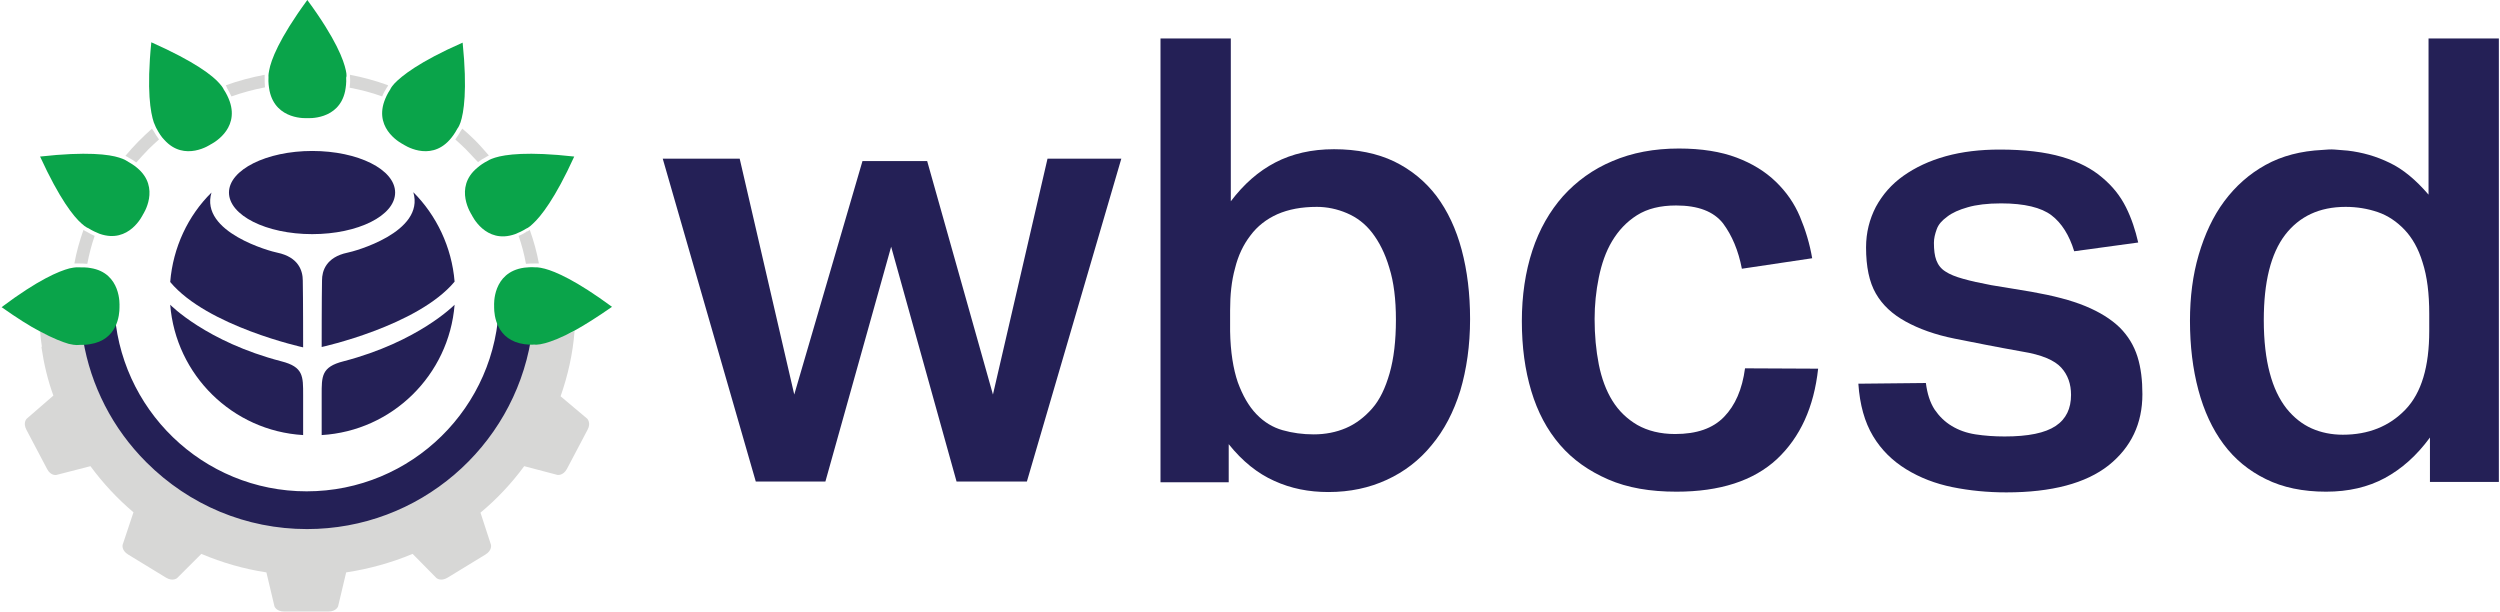
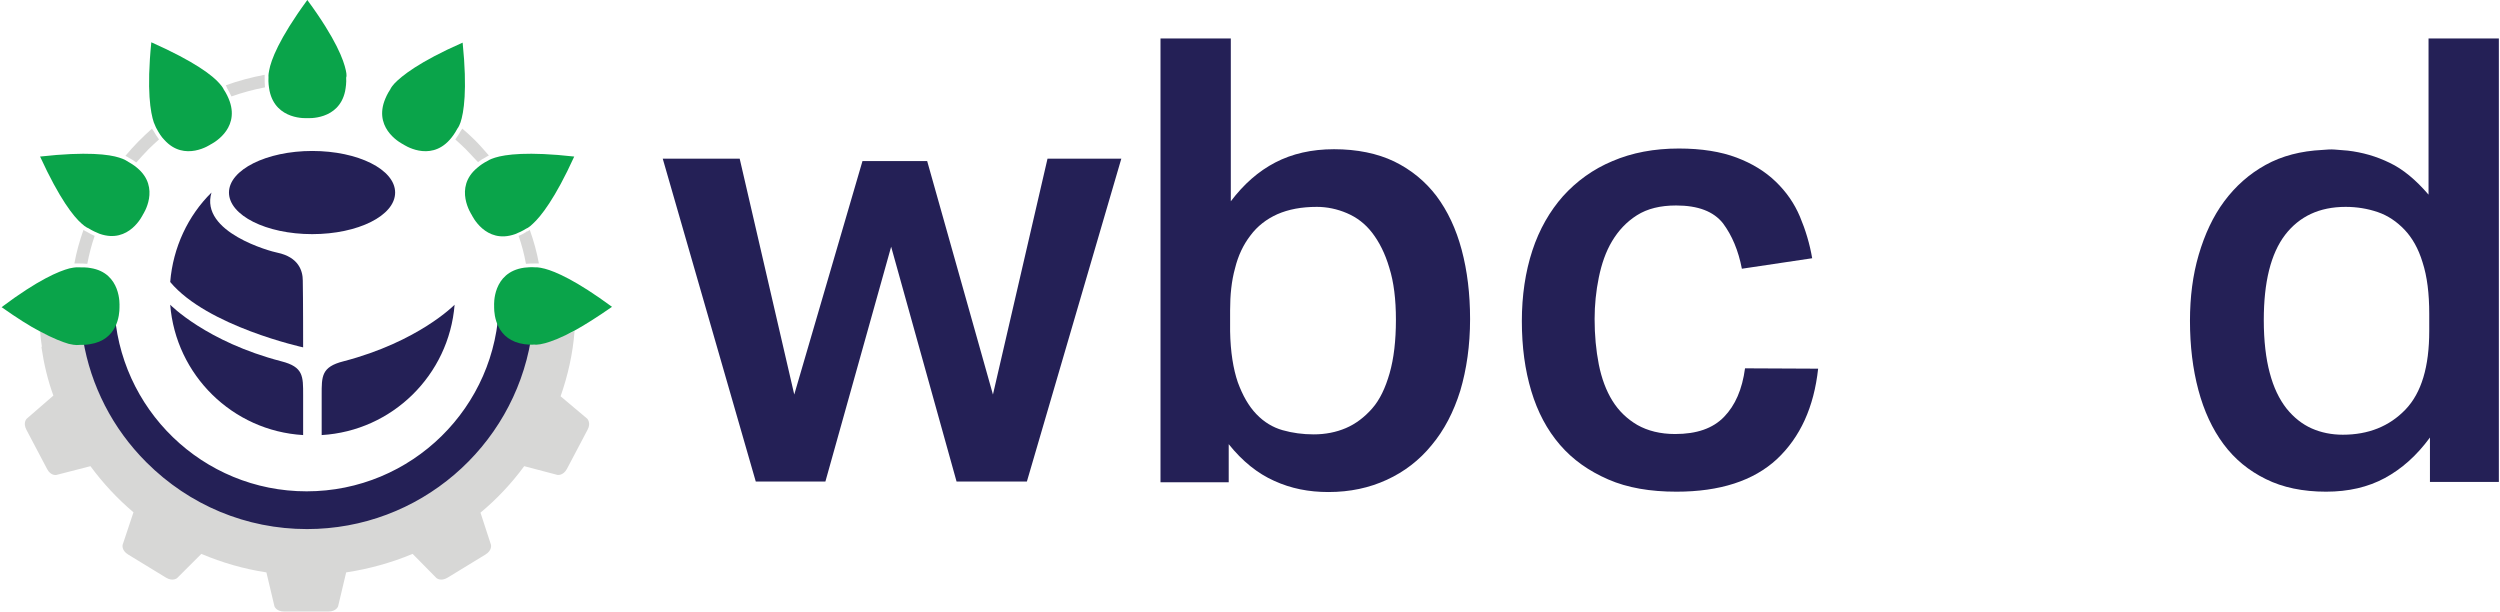
<svg xmlns="http://www.w3.org/2000/svg" width="392" height="96" xml:space="preserve" overflow="hidden">
  <defs>
    <clipPath id="clip0">
      <rect x="0" y="0" width="392" height="96" />
    </clipPath>
  </defs>
  <g clip-path="url(#clip0)">
-     <path d="M301.425 60.055C301.644 61.753 302.082 63.123 302.794 64.219 303.507 65.26 304.384 66.137 305.479 66.794 306.575 67.452 307.781 67.89 309.205 68.11 310.63 68.329 312.164 68.438 313.753 68.438 317.479 68.438 320.11 67.89 321.753 66.794 323.397 65.699 324.164 64.055 324.164 61.918 324.164 60.219 323.671 58.794 322.63 57.644 321.589 56.493 319.562 55.616 316.493 55.123 312.493 54.411 308.931 53.699 305.918 53.096 302.904 52.493 300.329 51.562 298.247 50.411 296.164 49.26 294.63 47.836 293.589 46.027 292.548 44.219 292.055 41.808 292.055 38.794 292.055 36.438 292.603 34.356 293.589 32.438 294.63 30.52 296.055 28.877 297.918 27.562 299.781 26.247 301.973 25.206 304.548 24.493 307.123 23.781 309.918 23.452 312.986 23.452 316.877 23.452 320.11 23.836 322.74 24.603 325.37 25.37 327.452 26.466 329.041 27.836 330.685 29.206 331.89 30.74 332.767 32.493 333.644 34.247 334.247 36.11 334.685 38.027L324.658 39.397C323.89 36.877 322.685 34.959 321.096 33.753 319.507 32.548 316.877 31.89 313.205 31.89 311.069 31.89 309.315 32.11 308 32.493 306.63 32.877 305.534 33.37 304.767 33.973 303.945 34.575 303.397 35.178 303.123 35.945 302.849 36.712 302.685 37.37 302.685 38.082 302.685 39.178 302.794 40.11 303.068 40.822 303.342 41.534 303.781 42.137 304.493 42.575 305.151 43.014 306.082 43.397 307.288 43.726 308.438 44.055 309.918 44.384 311.671 44.712L317.973 45.753C321.37 46.356 324.164 47.069 326.411 48 328.658 48.931 330.411 50.027 331.781 51.343 333.096 52.657 334.027 54.192 334.575 55.945 335.123 57.699 335.342 59.671 335.342 61.808 335.342 66.411 333.589 70.137 330.027 72.986 326.466 75.781 321.151 77.206 314.027 77.206 311.123 77.206 308.274 76.931 305.589 76.384 302.904 75.836 300.493 74.904 298.356 73.589 296.219 72.274 294.466 70.575 293.151 68.384 291.836 66.192 291.069 63.452 290.849 60.164L301.425 60.055 301.425 60.055Z" fill="#242056" transform="matrix(1.001 0 0 1 0.251 0)" />
    <path d="M87.562 62.137C88.712 58.849 89.48 55.452 89.753 51.89 87.616 53.041 83.397 53.699 82.411 53.973 81.206 61.918 78.247 66.63 72.493 72.384 65.37 79.507 57.973 82.575 47.89 82.575 37.808 82.575 30.192 79.507 23.069 72.384 17.315 66.63 14.356 61.753 13.151 53.808 12.164 53.534 8.11 53.096 6.027 51.945 6.082 52.767 6.192 53.534 6.301 54.301L6.247 54.466C6.63 57.096 7.233 59.616 8.11 62.027L3.945 65.644C3.945 65.644 3.288 66.247 3.89 67.397L7.123 73.534C7.726 74.685 8.603 74.466 8.603 74.466L13.918 73.096C15.89 75.781 18.137 78.192 20.657 80.329L18.959 85.425C18.959 85.425 18.74 86.301 19.836 86.959L25.753 90.575C26.849 91.233 27.507 90.63 27.507 90.63L31.288 86.849C34.52 88.219 37.918 89.206 41.48 89.753L42.74 95.069C42.74 95.069 43.014 95.89 44.274 95.89L51.178 95.89C52.438 95.89 52.712 95.069 52.712 95.069L53.973 89.753C57.589 89.206 61.096 88.219 64.384 86.849L68.11 90.63C68.11 90.63 68.767 91.233 69.863 90.575L75.781 86.959C76.877 86.301 76.657 85.425 76.657 85.425L75.014 80.384C77.589 78.247 79.89 75.781 81.863 73.096L87.069 74.466C87.069 74.466 87.945 74.63 88.548 73.534L91.781 67.397C92.384 66.301 91.726 65.644 91.726 65.644L87.562 62.137Z" fill="#D7D7D6" transform="matrix(1.001 0 0 1 0.251 0)" />
    <path d="M13.425 41.37C12.986 41.315 12.493 41.315 12.055 41.315 11.945 41.315 11.726 41.315 11.397 41.315 11.726 39.507 12.219 37.753 12.822 36.055 13.041 36.219 13.206 36.274 13.315 36.329 13.753 36.603 14.192 36.822 14.575 36.986 14.082 38.411 13.699 39.89 13.425 41.37Z" fill="#D7D7D6" transform="matrix(1.001 0 0 1 0.251 0)" />
    <path d="M82.137 36.384C82.137 36.384 82.192 36.384 82.192 36.329 82.192 36.329 82.247 36.329 82.247 36.274L82.137 36.384Z" fill="#04A34B" transform="matrix(1.001 0 0 1 0.251 0)" />
    <path d="M82.247 36.329C81.808 36.603 81.425 36.822 80.986 36.986 81.479 38.411 81.863 39.836 82.137 41.37 82.575 41.315 83.069 41.315 83.507 41.315 83.616 41.315 83.836 41.315 84.164 41.315 83.836 39.507 83.343 37.753 82.74 36.055 82.466 36.219 82.301 36.329 82.247 36.329Z" fill="#D7D7D6" transform="matrix(1.001 0 0 1 0.251 0)" />
    <path d="M23.014 23.397C22.356 24.055 21.753 24.767 21.096 25.48 20.712 25.206 20.329 24.931 19.89 24.712 19.781 24.657 19.671 24.548 19.397 24.438 20.657 22.904 22.082 21.48 23.562 20.164 23.616 20.329 23.726 20.438 23.781 20.493 24.055 20.986 24.329 21.425 24.657 21.863 24.055 22.411 23.507 22.904 23.014 23.397Z" fill="#D7D7D6" transform="matrix(1.001 0 0 1 0.251 0)" />
    <path d="M35.123 13.37C37.096 12.658 39.178 12.11 41.206 11.726 41.206 11.89 41.206 12.055 41.206 12.11 41.206 12.658 41.206 13.206 41.26 13.699 39.507 14.027 37.699 14.521 36 15.123 35.781 14.685 35.562 14.192 35.288 13.753 35.288 13.699 35.233 13.589 35.123 13.37Z" fill="#D7D7D6" transform="matrix(1.001 0 0 1 0.251 0)" />
-     <path d="M60.329 13.753C60.055 14.192 59.781 14.685 59.616 15.123 57.973 14.521 56.274 14.082 54.52 13.753 54.575 13.206 54.63 12.712 54.575 12.11 54.575 12.055 54.575 11.89 54.575 11.726 56.603 12.11 58.575 12.658 60.548 13.37 60.493 13.534 60.384 13.699 60.329 13.753Z" fill="#D7D7D6" transform="matrix(1.001 0 0 1 0.251 0)" />
+     <path d="M60.329 13.753Z" fill="#D7D7D6" transform="matrix(1.001 0 0 1 0.251 0)" />
    <path d="M72.712 23.397C72.219 22.904 71.671 22.411 71.069 21.863 71.397 21.425 71.671 20.986 71.945 20.493 72 20.438 72.055 20.329 72.164 20.164 72.877 20.767 73.534 21.37 74.137 21.973 74.904 22.74 75.616 23.562 76.329 24.384 76.055 24.493 75.945 24.603 75.836 24.657 75.397 24.877 74.959 25.151 74.63 25.425 73.973 24.767 73.37 24.055 72.712 23.397Z" fill="#D7D7D6" transform="matrix(1.001 0 0 1 0.251 0)" />
    <path d="M47.836 82.959C65.425 82.959 80.055 70.137 82.904 53.315 78.301 52.712 77.973 48.603 77.973 47.397L77.918 47.397C77.644 63.836 64.219 77.041 47.781 77.041 31.507 77.041 18.247 64.11 17.644 47.945 17.644 47.726 17.644 47.562 17.644 47.343L17.589 47.343C17.589 48.493 17.315 52.603 12.767 53.26 13.973 60.493 17.37 67.178 22.685 72.493 29.425 79.233 38.356 82.959 47.836 82.959Z" fill="#242056" transform="matrix(1.001 0 0 1 0.251 0)" />
    <path d="M18.466 47.945C18.466 47.945 18.794 42.794 13.918 42.027 13.37 41.918 12.712 41.918 12 41.918 12 41.918 11.616 41.863 10.63 42.082 8.986 42.52 5.753 43.836 1.94669e-15 48.164 2.411 49.863 4.384 51.123 5.973 51.945 8.11 53.096 9.589 53.644 10.521 53.918 11.671 54.192 12.11 54.082 12.11 54.082 12.712 54.082 13.26 54.082 13.808 53.973 18.192 53.315 18.466 49.315 18.466 48.219 18.466 48.055 18.466 47.945 18.466 47.945Z" fill="#0AA44A" transform="matrix(1.001 0 0 1 0.251 0)" />
    <path d="M53.918 11.014C53.589 9.479 52.438 6.192 47.89 0 43.397 6.137 42.192 9.479 41.918 11.014 41.753 11.781 41.808 12.11 41.808 12.11 41.753 12.931 41.863 13.644 41.973 14.247 42.959 18.904 47.89 18.52 47.89 18.52 47.89 18.52 52.822 18.904 53.808 14.301 53.918 13.699 54.027 12.986 53.973 12.164 54.027 12.055 54.082 11.726 53.918 11.014Z" fill="#0AA44A" transform="matrix(1.001 0 0 1 0.251 0)" />
    <path d="M85.096 42.137C84.055 41.863 83.616 41.918 83.616 41.918 82.959 41.863 82.356 41.918 81.863 41.973 76.822 42.685 77.151 47.89 77.151 47.89 77.151 47.89 77.151 48 77.151 48.219 77.151 49.37 77.479 53.37 81.918 53.973 82.411 54.027 82.904 54.082 83.452 54.027 83.452 54.027 83.945 54.137 85.151 53.808 86.137 53.534 87.616 52.986 89.753 51.836 91.343 50.959 93.26 49.753 95.616 48.11 89.973 43.945 86.74 42.575 85.096 42.137Z" fill="#0AA44A" transform="matrix(1.001 0 0 1 0.251 0)" />
    <path d="M77.315 24.712C76.438 24.986 76.164 25.206 76.164 25.206 75.507 25.534 74.959 25.918 74.52 26.301 70.74 29.425 73.644 33.699 73.644 33.699 73.644 33.699 75.781 38.356 80.438 36.712 80.986 36.493 81.589 36.219 82.192 35.836 82.192 35.836 82.575 35.726 83.233 35.069 84.438 33.973 86.685 31.178 89.699 24.548 82.411 23.726 78.904 24.219 77.315 24.712Z" fill="#0AA44A" transform="matrix(1.001 0 0 1 0.251 0)" />
    <path d="M72.219 6.685C65.37 9.699 62.63 11.945 61.534 13.096 60.986 13.699 60.877 14.027 60.877 14.027 60.438 14.685 60.164 15.288 59.945 15.89 58.356 20.438 62.904 22.63 62.904 22.63 62.904 22.63 67.014 25.48 70.192 21.918 70.63 21.425 71.014 20.877 71.397 20.164 71.397 20.164 71.616 19.945 71.89 19.178 72.384 17.699 72.986 14.192 72.219 6.685Z" fill="#0AA44A" transform="matrix(1.001 0 0 1 0.251 0)" />
    <path d="M35.726 15.89C35.507 15.288 35.233 14.685 34.794 14.027 34.794 14.027 34.685 13.699 34.137 13.096 33.096 11.89 30.356 9.699 23.452 6.63 22.685 14.247 23.343 17.699 23.836 19.178 24.11 19.89 24.274 20.164 24.274 20.164 24.657 20.877 25.041 21.48 25.48 21.918 28.657 25.48 32.767 22.63 32.767 22.63 32.767 22.63 37.315 20.438 35.726 15.89Z" fill="#0AA44A" transform="matrix(1.001 0 0 1 0.251 0)" />
    <path d="M21.206 26.301C20.767 25.918 20.219 25.589 19.562 25.206 19.562 25.206 19.288 24.986 18.411 24.712 16.877 24.219 13.37 23.726 6.027 24.548 9.096 31.233 11.288 33.973 12.548 35.069 13.206 35.671 13.589 35.781 13.589 35.781 14.192 36.164 14.794 36.438 15.342 36.657 20 38.301 22.137 33.644 22.137 33.644 22.137 33.644 24.986 29.425 21.206 26.301Z" fill="#0AA44A" transform="matrix(1.001 0 0 1 0.251 0)" />
    <path d="M48.657 36.712C55.836 36.712 61.644 33.808 61.644 30.192 61.644 26.575 55.836 23.671 48.657 23.671 41.48 23.671 35.616 26.63 35.616 30.192 35.616 33.753 41.425 36.712 48.657 36.712Z" fill="#242056" transform="matrix(1.001 0 0 1 0.251 0)" />
    <path d="M43.178 39.616C42.247 39.452 31.014 36.438 32.877 30.192L32.877 30.192C29.206 33.808 26.849 38.794 26.411 44.219L26.411 44.219C32.219 51.178 47.233 54.466 47.233 54.466 47.233 54.466 47.233 46.63 47.178 44 47.178 42.52 46.575 40.329 43.178 39.616Z" fill="#242056" transform="matrix(1.001 0 0 1 0.251 0)" />
    <path d="M26.411 47.781C27.288 58.794 36.164 67.562 47.233 68.219 47.233 68.219 47.233 63.781 47.233 61.918 47.233 59.014 47.288 57.534 43.836 56.657 32.055 53.589 26.411 47.781 26.411 47.781Z" fill="#242056" transform="matrix(1.001 0 0 1 0.251 0)" />
-     <path d="M54.192 39.616C55.123 39.452 66.356 36.438 64.493 30.137L64.493 30.137C68.11 33.753 70.52 38.74 70.959 44.164L70.959 44.164C65.151 51.123 50.137 54.411 50.137 54.411 50.137 54.411 50.137 46.575 50.192 43.945 50.192 42.52 50.794 40.329 54.192 39.616Z" fill="#242056" transform="matrix(1.001 0 0 1 0.251 0)" />
    <path d="M70.959 47.781C70.082 58.794 61.206 67.562 50.137 68.219 50.137 68.219 50.137 63.781 50.137 61.918 50.137 59.014 50.082 57.534 53.534 56.657 65.315 53.589 70.959 47.781 70.959 47.781Z" fill="#242056" transform="matrix(1.001 0 0 1 0.251 0)" />
    <path d="M115.616 24.877 124.164 61.863 134.849 25.26 144.986 25.26 155.288 61.863 163.836 24.877 175.397 24.877 160.603 75.507 149.589 75.507 139.342 38.685 129.041 75.507 118.137 75.507 103.562 24.877 115.616 24.877Z" fill="#242056" transform="matrix(1.001 0 0 1 0.251 0)" />
    <path d="M192.548 6.027 192.548 31.562C194.575 28.877 196.877 26.849 199.507 25.48 202.137 24.11 205.205 23.397 208.712 23.397 212.329 23.397 215.507 24.055 218.137 25.315 220.822 26.63 223.014 28.438 224.767 30.74 226.521 33.096 227.836 35.89 228.712 39.178 229.589 42.466 230.027 46.082 230.027 50.027 230.027 54.192 229.479 57.918 228.493 61.26 227.452 64.603 225.973 67.452 224 69.808 222.082 72.164 219.726 73.973 216.986 75.233 214.247 76.493 211.233 77.151 207.836 77.151 204.767 77.151 201.973 76.603 199.342 75.397 196.767 74.247 194.356 72.329 192.219 69.644L192.219 75.616 181.534 75.616 181.534 6.027 192.548 6.027ZM192.438 51.945C192.493 55.178 192.932 57.863 193.644 59.945 194.411 62.027 195.342 63.671 196.548 64.931 197.753 66.192 199.123 67.014 200.658 67.452 202.192 67.89 203.836 68.11 205.534 68.11 207.342 68.11 209.041 67.781 210.575 67.123 212.11 66.466 213.479 65.425 214.685 64.055 215.89 62.685 216.767 60.822 217.425 58.52 218.082 56.219 218.411 53.425 218.411 50.137 218.411 46.959 218.082 44.219 217.37 41.973 216.712 39.726 215.781 37.918 214.685 36.493 213.589 35.069 212.274 34.082 210.74 33.425 209.205 32.767 207.616 32.438 206.027 32.438 203.616 32.438 201.589 32.822 199.836 33.589 198.137 34.356 196.712 35.452 195.616 36.931 194.521 38.356 193.699 40.055 193.205 42.082 192.658 44.055 192.438 46.247 192.438 48.657L192.438 51.069 192.438 51.945 192.438 51.945Z" fill="#242056" transform="matrix(1.001 0 0 1 0.251 0)" />
    <path d="M284.548 57.808C283.89 63.836 281.753 68.548 278.082 72 274.411 75.397 269.151 77.096 262.356 77.096 258.247 77.096 254.685 76.493 251.671 75.178 248.658 73.863 246.137 72.11 244.11 69.753 242.082 67.397 240.603 64.603 239.616 61.315 238.63 58.027 238.137 54.411 238.137 50.356 238.137 46.356 238.685 42.63 239.781 39.288 240.877 35.945 242.521 33.096 244.603 30.74 246.74 28.384 249.315 26.52 252.329 25.26 255.397 23.945 258.849 23.288 262.74 23.288 266.301 23.288 269.315 23.781 271.781 24.712 274.247 25.644 276.274 26.904 277.918 28.493 279.562 30.082 280.822 31.89 281.699 33.973 282.575 36.055 283.233 38.247 283.616 40.493L272.603 42.137C272.055 39.288 271.069 36.931 269.644 35.014 268.164 33.151 265.753 32.219 262.301 32.219 259.836 32.219 257.808 32.712 256.164 33.753 254.521 34.794 253.26 36.164 252.274 37.808 251.288 39.452 250.63 41.37 250.192 43.507 249.753 45.644 249.534 47.836 249.534 50.027 249.534 52.548 249.753 54.904 250.192 57.151 250.63 59.343 251.342 61.26 252.329 62.849 253.315 64.438 254.63 65.699 256.219 66.63 257.863 67.562 259.836 68.055 262.137 68.055 265.534 68.055 268.055 67.178 269.808 65.37 271.562 63.562 272.658 61.041 273.096 57.753L284.548 57.808 284.548 57.808Z" fill="#242056" transform="matrix(1.001 0 0 1 0.251 0)" />
    <path d="M380.384 68.603C378.301 71.452 375.945 73.534 373.315 74.959 370.685 76.384 367.616 77.096 364.11 77.096 360.493 77.096 357.315 76.438 354.685 75.123 352 73.808 349.808 72 348.055 69.644 346.301 67.288 344.986 64.438 344.11 61.151 343.233 57.863 342.794 54.247 342.794 50.301 342.794 46.575 343.233 43.123 344.164 39.945 345.096 36.767 346.411 33.918 348.164 31.562 349.918 29.206 352.055 27.288 354.63 25.863 357.206 24.438 360.164 23.671 363.562 23.507 364.219 23.452 364.877 23.397 365.479 23.452 366.137 23.507 366.795 23.562 367.507 23.616 369.808 23.89 371.945 24.493 374.082 25.534 376.164 26.52 378.192 28.219 380.164 30.52L380.164 6.027 391.178 6.027 391.178 75.562 380.384 75.562 380.384 68.603 380.384 68.603ZM380.274 49.206C380.274 46.027 379.945 43.343 379.233 41.151 378.575 38.959 377.589 37.26 376.384 36 375.178 34.74 373.808 33.808 372.219 33.26 370.63 32.712 368.931 32.438 367.178 32.438 363.068 32.438 359.945 33.918 357.699 36.822 355.452 39.781 354.356 44.219 354.356 50.192 354.356 53.425 354.685 56.219 355.288 58.466 355.89 60.767 356.767 62.575 357.918 64.055 359.068 65.48 360.384 66.52 361.863 67.178 363.342 67.836 364.986 68.164 366.74 68.164 370.74 68.164 374.027 66.849 376.548 64.219 379.068 61.589 380.274 57.48 380.274 51.89L380.274 49.206 380.274 49.206Z" fill="#242056" transform="matrix(1.001 0 0 1 0.251 0)" />
  </g>
</svg>